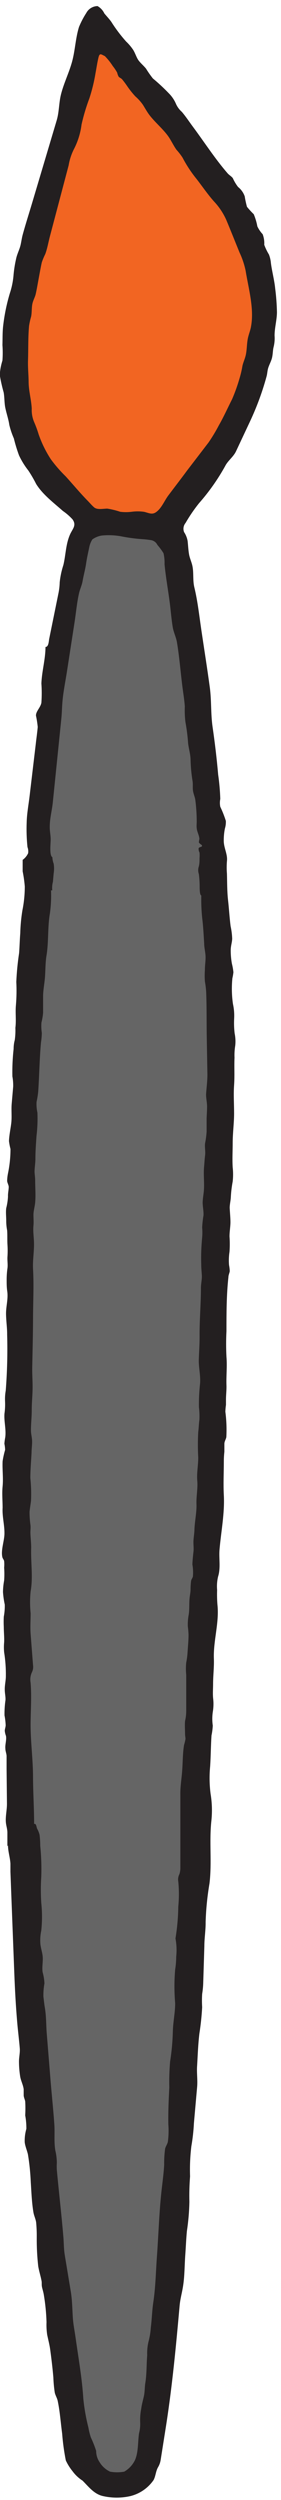
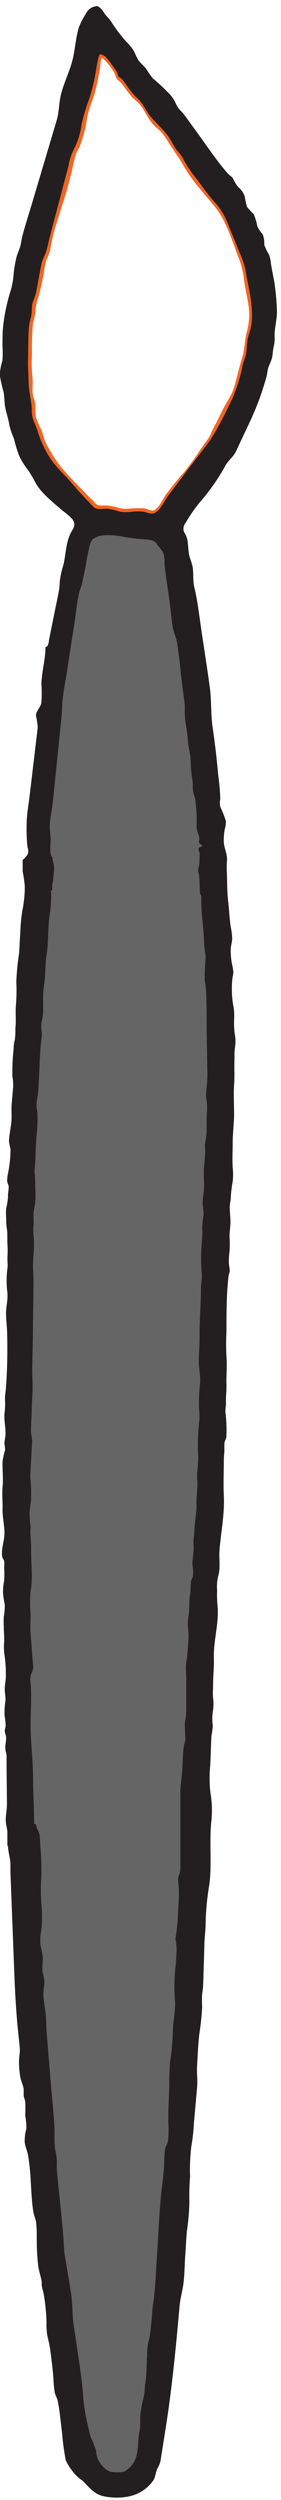
<svg xmlns="http://www.w3.org/2000/svg" width="30px" height="266px" viewBox="0 0 30 266" version="1.1">
  <title>penceel oranje</title>
  <desc>Created with Sketch.</desc>
  <defs />
  <g id="Spelletjes" stroke="none" stroke-width="1" fill="none" fill-rule="evenodd">
    <g id="Kleuren" transform="translate(-146, -743)">
      <g id="penceel-oranje" transform="translate(160.973, 875.763) rotate(-90) translate(-160.973, -875.763) translate(27.973, 860.763)">
        <g id="Layer_1" transform="translate(0, 0)">
          <path d="M208.785,10.965 C208.712,10.678 208.604,10.402 208.461,10.143 C208.23,9.949 207.95,9.823 207.652,9.778 C207.043,9.618 206.425,9.492 205.801,9.4 C205.154,9.296 204.468,9.146 203.808,9.022 C203.349,8.937 202.947,8.689 202.514,8.611 C201.038,8.364 199.537,8.24 198.061,8.012 C196.585,7.783 195.123,7.51 193.654,7.262 C192.922,7.138 192.184,6.975 191.453,6.884 C191.078,6.838 190.702,6.884 190.327,6.884 C188.832,6.747 187.356,6.421 185.861,6.232 C184.366,6.043 182.852,6.01 181.331,5.899 C180.827,5.884 180.323,5.843 179.823,5.776 C179.111,5.602 178.381,5.511 177.648,5.502 C177.32,5.545 176.989,5.565 176.658,5.56 L175.454,5.45 L170.924,5.059 C165.747,4.624 160.545,4.233 155.32,3.885 C140.754,2.899 126.177,2.382 111.589,2.334 C99.94,2.295 88.245,2.438 76.589,2.986 C71.133,3.24 65.671,3.553 60.234,4.126 C59.541,4.124 58.85,4.204 58.176,4.368 C58.061,4.467 57.932,4.55 57.794,4.615 C57.44,4.658 57.081,4.658 56.727,4.615 C56.429,4.59 56.131,4.59 55.833,4.615 C55.487,4.73 55.129,4.807 54.766,4.843 C54.091,4.761 53.413,4.724 52.733,4.733 C52.494,4.733 52.293,4.85 52.054,4.889 C51.683,4.917 51.311,4.917 50.941,4.889 C49.543,4.889 48.132,5.098 46.734,5.202 C45.452,5.223 44.173,5.34 42.909,5.554 C41.528,5.836 40.114,5.926 38.709,5.821 C37.681,5.871 36.658,5.993 35.647,6.186 C32.69,6.427 29.719,6.61 26.762,6.838 C25.189,6.969 23.603,7.327 22.05,7.568 C20.859,7.751 19.623,7.64 18.445,7.849 C15.721,8.361 12.974,8.735 10.213,8.97 C9.607,9.042 9.006,9.153 8.414,9.302 C7.779,9.402 7.15,9.537 6.53,9.706 C5.866,9.995 5.174,10.213 4.466,10.358 C3.836,10.531 3.284,10.918 2.906,11.453 C2.776,11.629 2.716,11.848 2.738,12.066 C2.677,12.479 2.677,12.899 2.738,13.311 C3.05,13.885 3.572,14.314 4.194,14.504 C4.925,14.683 5.67,14.796 6.42,14.843 C6.673,14.843 6.912,14.895 7.158,14.948 C7.489,15.02 7.83,15.042 8.168,15.013 C8.781,15.008 9.394,15.074 9.993,15.208 C10.705,15.358 11.365,15.43 12.083,15.534 C12.786,15.644 13.495,15.709 14.206,15.73 C14.84,15.697 15.476,15.708 16.109,15.762 C16.581,15.834 17.002,16.017 17.487,16.075 L20.335,16.434 C21.48,16.577 22.626,16.662 23.771,16.786 C26.807,17.112 29.939,17.112 33.02,17.399 C33.473,17.438 33.907,17.522 34.36,17.562 C34.942,17.614 35.505,17.562 36.088,17.562 C37.68,17.607 39.285,17.855 40.87,18.005 C42.165,18.122 43.362,18.239 44.631,18.239 C45.278,18.239 45.925,18.305 46.572,18.337 C47.219,18.37 48.074,18.285 48.824,18.337 C50.041,18.415 51.277,18.337 52.487,18.415 C53.264,18.487 54.041,18.663 54.811,18.781 L56.177,18.996 C56.469,18.992 56.76,19.038 57.037,19.133 C57.199,19.289 56.947,19.726 57.089,19.915 C57.312,20.057 57.58,20.111 57.84,20.065 C58.133,20.086 58.427,20.086 58.72,20.065 C58.823,20.003 58.945,19.982 59.063,20.006 C59.186,20.078 59.115,20.306 59.225,20.352 C59.335,20.397 59.451,20.091 59.633,20.026 C59.661,20.024 59.689,20.024 59.717,20.026 C59.908,20.005 60.101,20.005 60.293,20.026 C66.674,20.221 73.055,20.406 79.437,20.58 C88.912,20.84 98.38,21.088 107.855,21.232 C111.337,21.297 114.825,21.329 118.307,21.355 C124.378,21.401 130.455,22.262 136.5,22.724 C144.191,23.338 151.914,23.438 159.618,23.024 C162.897,22.837 166.169,22.572 169.436,22.229 C170.631,22.103 171.826,21.968 173.021,21.825 L174.387,21.655 C174.741,21.567 175.103,21.519 175.467,21.512 L175.642,21.512 C175.7,21.512 175.642,21.649 175.694,21.636 C175.759,21.612 175.822,21.581 175.882,21.544 C176.205,21.492 176.697,21.342 177.072,21.251 C177.713,21.13 178.363,21.069 179.014,21.069 C179.636,21.06 180.257,21.005 180.872,20.906 C181.169,20.818 181.471,20.751 181.778,20.704 C182.13,20.7 182.482,20.676 182.833,20.632 C183.566,20.507 184.308,20.441 185.052,20.436 C185.615,20.436 186.146,20.234 186.703,20.169 C187.421,20.125 188.136,20.04 188.845,19.915 C189.437,19.834 190.034,19.806 190.631,19.83 C191.926,19.745 193.22,19.472 194.514,19.328 C195.401,19.23 196.288,19.146 197.168,19.035 C197.744,18.963 198.229,18.715 198.786,18.591 C199.433,18.442 200.203,18.507 200.896,18.409 C201.588,18.311 202.19,18.116 202.837,18.011 C204.132,17.803 205.426,17.79 206.682,17.581 C207.233,17.417 207.734,17.114 208.138,16.701 C208.507,16.297 208.423,15.352 208.468,14.843 C208.517,14.186 208.607,13.533 208.74,12.888 C208.833,12.251 208.849,11.605 208.785,10.965 L208.785,10.965 Z" id="Shape" stroke="#656565" stroke-width="0.648" fill="#656565" />
          <g id="Layer0_2_MEMBER_0_MEMBER_0_FILL" transform="translate(210.985, 2.608)" fill="#F26522">
-             <path d="M31.7,21.479 C33.382,20.358 34.936,19.041 36.56,17.816 C37.207,17.346 37.958,17.086 38.502,16.564 C39.194,15.912 40.12,15.573 40.844,14.954 C41.419,14.367 42.028,13.816 42.67,13.305 C43.122,13.067 43.555,12.792 43.964,12.483 C44.249,12.216 44.469,11.884 44.773,11.629 C45.245,11.238 45.789,10.919 46.249,10.508 C46.365,10.404 46.43,10.261 46.533,10.169 C46.669,10.082 46.821,10.022 46.98,9.993 C47.284,9.869 49.31,8.624 48.921,8.038 C48.773,7.816 47.977,7.803 47.763,7.764 L45.821,7.379 C44.942,7.171 44.077,6.906 43.233,6.584 C42.303,6.311 41.359,6.094 40.404,5.932 C39.641,5.769 39.039,5.28 38.307,5.085 C36.282,4.615 34.321,4.048 32.327,3.448 C31.531,3.207 30.742,2.927 29.933,2.731 C29.357,2.594 28.768,2.497 28.185,2.379 C27.831,2.27 27.485,2.135 27.15,1.975 C26.1,1.687 25.032,1.469 23.953,1.323 C23.605,1.275 23.261,1.201 22.924,1.102 C22.434,0.967 21.93,0.888 21.422,0.867 C21.06,0.821 20.723,0.671 20.367,0.619 C19.978,0.584 19.587,0.571 19.196,0.58 C17.901,0.541 16.639,0.482 15.364,0.456 C15.09,0.47 14.818,0.505 14.549,0.561 C14.096,0.619 13.623,0.561 13.17,0.561 C12.717,0.561 12.226,0.795 11.74,0.854 C11.273,0.85 10.807,0.871 10.342,0.919 C9.823,1.101 9.317,1.319 8.828,1.571 C8.446,1.727 8.038,1.799 7.663,1.956 C6.777,2.344 5.948,2.85 5.197,3.461 C3.76,4.628 2.44,5.978 1.126,7.275 C0.764,7.537 0.588,7.989 0.68,8.429 C0.686,8.88 0.627,9.331 0.505,9.765 C0.37,10.186 0.308,10.627 0.324,11.069 C0.382,11.612 0.402,12.159 0.382,12.705 C0.33,13.155 0.006,13.539 0.201,14.009 C0.473,14.401 0.837,14.72 1.262,14.934 C2.026,15.489 2.822,16.004 3.547,16.629 C4.989,17.879 6.53,19.009 8.155,20.006 C8.825,20.409 9.518,20.77 10.232,21.088 C11.171,21.512 12.038,22.053 12.957,22.496 C13.357,22.658 13.771,22.785 14.193,22.874 C14.584,23.016 14.984,23.132 15.39,23.22 C15.883,23.318 16.369,23.446 16.846,23.604 C17.288,23.702 17.736,23.767 18.186,23.8 C19.105,23.911 19.959,24.256 20.891,24.302 C21.691,24.297 22.487,24.205 23.267,24.028 C24.347,23.852 25.506,23.813 26.567,23.533 C27.426,23.246 28.267,22.906 29.085,22.516 L31.7,21.479 Z" id="Shape" />
-           </g>
+             </g>
          <path d="M222.726,3.481 C222.259,3.461 221.791,3.48 221.328,3.54 C220.833,3.7 220.353,3.9 219.891,4.139 C219.483,4.309 219.05,4.394 218.648,4.557 C218.204,4.771 217.771,5.01 217.354,5.274 C215.626,6.238 214.241,7.809 212.824,9.146 C212.578,9.374 212.37,9.615 212.131,9.856 C211.78,10.087 211.596,10.502 211.659,10.919 C211.675,11.371 211.627,11.823 211.516,12.262 C211.372,12.681 211.298,13.122 211.296,13.566 C211.359,14.143 211.38,14.725 211.361,15.306 C211.316,15.71 211.018,16.088 211.141,16.505 C211.361,17.249 212.493,17.646 213.082,18.096 C213.859,18.702 214.629,19.309 215.354,19.96 C216.129,20.59 216.939,21.173 217.781,21.707 C218.221,22.02 218.655,22.359 219.114,22.646 C219.38,22.809 219.677,22.9 219.956,23.05 C220.713,23.468 221.496,23.826 222.266,24.224 C222.816,24.511 223.347,24.876 223.91,25.123 C224.301,25.289 224.706,25.417 225.12,25.508 C225.994,25.749 226.861,25.958 227.709,26.218 C228.557,26.479 229.521,26.466 230.408,26.701 C231.297,26.945 232.224,27.013 233.139,26.903 C234.052,26.779 234.977,26.551 235.896,26.414 C236.673,26.34 237.438,26.172 238.174,25.912 C240.116,25.136 242.284,24.563 243.921,23.252 C245.313,22.144 246.672,20.808 248.232,19.941 C249.099,19.458 249.824,18.891 250.659,18.37 C251.066,18.132 251.455,17.864 251.823,17.568 C252.141,17.301 252.374,16.962 252.671,16.681 C253.351,16.03 254.302,15.73 254.962,15.104 C255.247,14.837 255.467,14.504 255.771,14.25 C256.237,13.865 256.749,13.546 257.208,13.155 C257.338,13.044 257.409,12.894 257.525,12.79 C257.661,12.702 257.813,12.643 257.972,12.614 C258.46,12.365 258.915,12.053 259.324,11.688 C259.512,11.532 260.127,10.991 259.926,10.684 C259.585,10.511 259.208,10.421 258.826,10.423 C257.87,10.28 256.921,10.086 255.985,9.843 C255.085,9.563 254.225,9.191 253.306,9.009 C252.244,8.865 251.203,8.594 250.205,8.201 C249.909,8.013 249.592,7.862 249.261,7.751 L247.423,7.327 C245.449,6.871 243.539,6.18 241.598,5.6 C240.802,5.358 239.993,5.215 239.171,5.052 C238.816,4.943 238.47,4.808 238.135,4.648 C237.727,4.538 237.312,4.455 236.893,4.4 C235.883,4.243 234.886,4.012 233.909,3.709 C233.437,3.574 232.95,3.495 232.459,3.474 C232.078,3.429 231.728,3.272 231.353,3.22 C230.262,3.125 229.166,3.09 228.071,3.116 C227.224,3.065 226.373,3.082 225.528,3.168 C225.075,3.227 224.609,3.168 224.156,3.168 C223.703,3.168 223.192,3.383 222.726,3.481 L222.726,3.481 Z" id="Layer0_2_MEMBER_0_MEMBER_1_1_STROKES" stroke="#F26522" stroke-width="0.648" />
          <g id="Layer0_3_FILL" fill="#231F20">
            <path d="M265.117,10.469 C265.118,9.952 264.834,9.477 264.379,9.237 C263.91,8.933 263.413,8.674 262.897,8.461 C261.713,8.09 260.412,8.051 259.214,7.725 C258.017,7.399 256.878,6.819 255.668,6.525 C254.775,6.31 253.83,6.343 252.943,6.075 L244.206,3.468 C243.067,3.129 241.934,2.764 240.795,2.451 C240.433,2.353 240.064,2.308 239.695,2.223 C239.197,2.106 238.737,1.851 238.232,1.747 C237.615,1.605 236.987,1.509 236.356,1.46 C235.735,1.399 235.122,1.268 234.53,1.069 C233.351,0.716 232.143,0.474 230.919,0.345 C230.272,0.287 229.67,0.306 229.049,0.287 C228.501,0.327 227.952,0.327 227.405,0.287 C226.907,0.13 226.392,0.033 225.871,9.48574552e-13 C225.244,0.104 224.624,0.243 224.014,0.417 C223.483,0.515 222.933,0.482 222.402,0.587 C221.755,0.717 221.179,0.932 220.538,1.023 C220.05,1.142 219.574,1.303 219.114,1.506 C218.5,1.655 217.895,1.84 217.302,2.06 C216.729,2.329 216.188,2.664 215.691,3.057 C215.233,3.361 214.757,3.638 214.267,3.885 C213.134,4.589 212.28,5.743 211.4,6.734 C211.14,7.113 210.839,7.461 210.5,7.77 C209.853,8.227 209.503,7.77 208.882,7.497 C207.84,7.04 206.72,7.053 205.646,6.793 C205.051,6.598 204.437,6.467 203.815,6.401 C203.392,6.39 202.972,6.34 202.559,6.251 L197.796,5.28 C197.55,5.228 196.935,5.228 196.922,4.883 C195.628,4.883 194.333,4.491 193.039,4.446 C192.358,4.493 191.675,4.493 190.994,4.446 C190.482,4.355 190.088,3.859 189.622,3.866 C189.222,3.952 188.818,4.015 188.411,4.055 C187.809,4.003 187.208,3.911 186.606,3.846 L181.124,3.194 C180.179,3.083 179.182,2.894 178.263,2.875 C177.384,2.841 176.504,2.869 175.629,2.96 C175.423,3.039 175.2,3.063 174.982,3.031 C174.699,2.9 174.454,2.698 174.27,2.445 L173.053,2.445 C172.523,2.552 171.987,2.628 171.448,2.673 C170.592,2.674 169.738,2.588 168.898,2.418 C168.091,2.286 167.276,2.21 166.458,2.19 C165.753,2.132 165.054,2.119 164.355,2.066 C163.339,1.911 162.315,1.811 161.287,1.767 C160.466,1.809 159.642,1.796 158.822,1.727 C158.026,1.649 157.21,1.773 156.401,1.669 C155.969,1.686 155.535,1.664 155.107,1.604 C154.796,1.52 154.476,1.479 154.155,1.48 C153.184,1.372 152.207,1.328 151.23,1.349 C150.873,1.414 150.511,1.443 150.149,1.434 L148.356,1.278 C147.619,1.212 146.926,1.317 146.182,1.219 C145.58,1.141 144.952,1.004 144.344,0.984 C144.062,1.02 143.783,1.074 143.509,1.147 C142.628,1.146 141.75,1.054 140.888,0.874 C140.64,0.824 140.389,0.796 140.137,0.789 C139.924,0.789 139.716,0.939 139.49,0.958 C139.14,0.958 138.791,0.86 138.441,0.88 C138.029,0.857 137.619,0.794 137.218,0.691 C136.778,0.632 136.325,0.691 135.891,0.691 C135.54,0.689 135.189,0.722 134.843,0.789 C134.319,0.828 133.782,0.789 133.257,0.828 C132.876,0.85 132.493,0.85 132.112,0.828 C131.685,0.789 131.283,0.874 130.856,0.828 C130.438,0.767 130.017,0.736 129.594,0.737 C129.174,0.737 128.811,0.737 128.403,0.795 C127.562,0.926 126.747,0.652 125.912,0.671 C125.077,0.691 124.488,0.795 123.757,0.789 C121.771,0.844 119.783,0.794 117.802,0.639 C117.416,0.57 117.023,0.546 116.631,0.567 C116.198,0.585 115.765,0.563 115.337,0.502 C114.502,0.443 113.673,0.698 112.832,0.587 C112.606,0.541 112.376,0.51 112.146,0.495 C111.933,0.541 111.716,0.567 111.499,0.574 C111.106,0.459 110.706,0.37 110.301,0.306 C109.402,0.261 108.528,0.391 107.622,0.306 C106.871,0.228 106.088,0.306 105.337,0.306 C104.431,0.248 103.506,0.515 102.6,0.502 C101.83,0.502 100.826,0.098 100.069,0.28 C99.927,0.313 99.804,0.443 99.655,0.469 C99.425,0.491 99.193,0.491 98.963,0.469 C98.51,0.501 98.056,0.501 97.603,0.469 C97.196,0.392 96.782,0.351 96.367,0.345 C95.919,0.376 95.473,0.439 95.034,0.535 C94.6,0.547 94.166,0.512 93.74,0.43 C93.382,0.412 93.023,0.412 92.665,0.43 C92.122,0.43 91.572,0.495 91.028,0.469 C90.671,0.434 90.311,0.434 89.954,0.469 C89.115,0.602 88.266,0.664 87.417,0.652 C86.938,0.652 86.452,0.522 85.973,0.535 C85.598,0.535 85.255,0.632 84.88,0.613 C84.337,0.533 83.79,0.499 83.242,0.508 C82.9,0.575 82.554,0.616 82.207,0.632 C82.006,0.632 81.805,0.541 81.605,0.535 C81.417,0.554 81.232,0.598 81.055,0.665 C80.628,0.743 80.142,0.554 79.702,0.6 C79.437,0.6 79.197,0.717 78.932,0.73 L77.521,0.73 L73.819,0.769 C73.172,0.769 72.479,0.6 71.877,0.652 C71.496,0.684 71.185,0.808 70.797,0.815 L69.315,0.815 L69.412,0.88 C68.764,0.88 68.117,1.102 67.47,1.141 L66.609,1.141 L63.846,1.245 L55.704,1.558 C54.008,1.623 52.345,1.714 50.649,1.858 C49.711,1.936 48.76,2.06 47.821,2.138 C47.349,2.177 46.863,2.047 46.384,2.053 C45.853,2.055 45.323,2.099 44.799,2.184 C44.346,2.262 43.925,2.497 43.466,2.555 L42.818,2.555 C42.618,2.555 42.365,2.686 42.171,2.718 C41.675,2.746 41.178,2.746 40.683,2.718 C40.211,2.804 39.732,2.846 39.252,2.842 C38.784,2.706 38.296,2.646 37.809,2.666 C37.356,2.725 36.942,2.92 36.515,3.012 C35.54,3.171 34.557,3.271 33.57,3.312 C32.509,3.383 31.441,3.416 30.386,3.592 C30.01,3.651 29.667,3.833 29.299,3.885 C28.771,3.934 28.242,3.956 27.713,3.95 C26.684,3.94 25.655,3.992 24.632,4.107 C24.114,4.192 23.603,4.361 23.092,4.459 C22.872,4.504 22.678,4.459 22.445,4.504 C22.212,4.55 21.901,4.654 21.623,4.7 C20.653,4.865 19.674,4.963 18.691,4.993 C18.237,4.973 17.782,4.998 17.332,5.065 C16.801,5.176 16.264,5.319 15.727,5.391 C14.756,5.521 13.785,5.639 12.802,5.723 C12.262,5.741 11.724,5.791 11.19,5.873 C10.886,5.939 10.614,6.121 10.31,6.186 C9.171,6.427 7.973,6.506 6.821,6.662 C5.863,6.735 4.91,6.866 3.967,7.053 C3.557,7.244 3.173,7.485 2.822,7.77 C2.425,8.062 2.085,8.424 1.819,8.839 C1.171,9.491 0.388,10.065 0.175,11.023 C-0.043,11.986 -0.043,12.987 0.175,13.95 C0.425,14.955 1.03,15.833 1.877,16.421 C2.304,16.649 2.783,16.649 3.217,16.884 C3.468,17.038 3.747,17.14 4.038,17.183 L7.792,17.777 C11.999,18.429 16.206,18.826 20.438,19.204 C21.157,19.269 21.733,19.445 22.464,19.563 C23.571,19.745 24.749,19.726 25.862,19.81 C26.697,19.869 27.538,19.902 28.367,19.98 C29.395,20.137 30.433,20.226 31.473,20.247 C32.38,20.225 33.287,20.249 34.191,20.319 C35.261,20.282 36.332,20.328 37.395,20.456 C38.206,20.598 39.025,20.69 39.848,20.73 L43.731,21.075 C44.488,21.14 45.252,21.01 46.009,21.075 C47.135,21.14 48.281,21.179 49.4,21.316 C50.327,21.462 51.26,21.56 52.196,21.61 C52.664,21.581 53.133,21.581 53.601,21.61 C53.952,21.667 54.306,21.704 54.662,21.72 L58.681,21.844 C59.561,21.844 60.383,21.994 61.27,21.981 C62.639,22.023 64.003,22.161 65.354,22.392 C67.606,22.666 69.845,22.346 72.085,22.601 C73.025,22.694 73.974,22.664 74.906,22.509 C75.877,22.384 76.858,22.369 77.832,22.464 C78.912,22.535 80.019,22.535 81.106,22.607 C81.452,22.681 81.802,22.726 82.155,22.744 C82.634,22.675 83.12,22.675 83.598,22.744 C84.092,22.83 84.596,22.841 85.093,22.777 C85.598,22.731 86.083,22.777 86.588,22.777 C87.481,22.777 88.374,22.894 89.268,22.861 C91.209,22.79 93.105,23.454 95.047,23.239 C95.557,23.2 96.069,23.189 96.581,23.207 C97.053,23.165 97.529,23.198 97.992,23.305 C98.963,23.611 99.933,23.376 100.936,23.468 C102.826,23.637 104.761,24.022 106.658,23.924 C107.861,23.859 109.085,23.924 110.295,23.924 C110.63,23.924 110.965,23.944 111.298,23.982 L112.133,23.982 C112.405,23.982 112.605,24.145 112.851,24.191 C113.754,24.239 114.66,24.204 115.557,24.087 C115.799,24.094 116.041,24.116 116.281,24.152 L116.819,24.152 C117.356,24.152 117.854,24.224 118.385,24.204 C119.382,24.172 120.391,24.289 121.394,24.204 C122.304,24.158 123.216,24.158 124.125,24.204 C126.028,24.204 127.976,24.204 129.873,24.413 C130.099,24.413 130.319,24.537 130.52,24.556 C130.737,24.548 130.954,24.522 131.167,24.478 C131.636,24.441 132.107,24.459 132.571,24.53 C133.116,24.569 133.664,24.569 134.209,24.53 C134.668,24.53 135.115,24.608 135.574,24.628 C136.034,24.647 136.688,24.576 137.238,24.55 C137.645,24.55 138.014,24.66 138.422,24.673 C138.965,24.703 139.506,24.768 140.04,24.869 C140.545,24.926 141.056,24.926 141.561,24.869 C142.435,24.817 143.295,24.869 144.15,24.869 C145.198,24.869 146.26,25.019 147.289,25.019 C148.318,25.019 149.275,24.947 150.305,25.019 C151.334,25.091 152.246,25.019 153.223,25.065 C153.656,25.046 154.09,25.072 154.518,25.143 C154.95,25.189 155.387,25.167 155.812,25.078 C156.33,25.016 156.851,24.998 157.372,25.025 C157.904,25.055 158.437,25.011 158.958,24.895 C159.856,24.767 160.766,24.747 161.669,24.836 C161.883,24.886 162.099,24.923 162.316,24.947 C162.626,24.916 162.934,24.861 163.235,24.784 C163.71,24.699 164.191,24.657 164.672,24.66 C165.099,24.66 165.462,24.797 165.876,24.817 C166.327,24.801 166.775,24.745 167.216,24.647 C168.174,24.524 169.093,24.478 170.05,24.367 L170.05,24.367 C170.976,24.269 171.869,24.282 172.801,24.256 C173.247,24.22 173.695,24.22 174.141,24.256 C174.84,24.341 175.487,23.95 176.212,23.917 C176.674,23.906 177.136,23.945 177.59,24.035 C177.858,24.118 178.139,24.153 178.419,24.139 C178.932,23.977 179.434,23.779 179.92,23.546 C180.195,23.488 180.48,23.488 180.755,23.546 C181.621,23.518 182.486,23.442 183.344,23.318 C185.072,23.168 186.742,22.966 188.45,22.718 C189.842,22.522 191.207,22.614 192.592,22.431 C194.624,22.157 196.65,21.831 198.676,21.531 C200.21,21.303 201.763,21.14 203.271,20.775 C204.022,20.593 204.785,20.723 205.53,20.573 C205.944,20.488 206.339,20.293 206.759,20.215 C207.18,20.136 207.73,20.11 208.203,20.058 C208.54,19.998 208.861,19.869 209.147,19.68 C209.475,19.551 209.847,19.611 210.118,19.837 C210.852,20.261 211.553,20.741 212.215,21.271 C213.427,22.341 214.751,23.277 216.163,24.061 C216.752,24.354 217.127,24.928 217.736,25.221 L220.965,26.74 C222.489,27.453 224.069,28.036 225.69,28.48 C225.962,28.559 226.227,28.565 226.499,28.63 C226.919,28.735 227.314,28.989 227.741,29.08 C228.169,29.171 228.486,29.145 228.861,29.243 C229.253,29.339 229.657,29.372 230.058,29.341 C230.887,29.341 231.709,29.589 232.537,29.595 C233.386,29.578 234.232,29.515 235.074,29.406 C235.98,29.315 236.873,29.067 237.773,28.95 C238.083,28.925 238.388,28.854 238.679,28.741 C239.007,28.541 239.354,28.373 239.714,28.239 C240.098,28.264 240.481,28.206 240.841,28.07 C241.088,27.838 241.369,27.647 241.675,27.503 C242.12,27.422 242.554,27.293 242.97,27.118 C243.218,26.86 243.481,26.619 243.759,26.394 C244.126,26.294 244.498,26.213 244.873,26.153 C245.264,26.015 245.61,25.769 245.869,25.443 C246.16,25.22 246.475,25.032 246.808,24.882 C247.002,24.739 247.131,24.491 247.319,24.328 C248.866,22.985 250.639,21.844 252.283,20.619 C252.807,20.228 253.37,19.863 253.862,19.439 C254.113,19.154 254.425,18.931 254.775,18.787 C255.17,18.608 255.53,18.359 255.836,18.05 C256.394,17.514 256.921,16.946 257.415,16.349 C257.748,16.085 258.096,15.841 258.457,15.619 C258.761,15.378 259.007,15.071 259.312,14.837 C259.616,14.602 260.101,14.472 260.47,14.237 C260.79,14.02 261.085,13.769 261.35,13.487 C262.008,12.899 262.714,12.367 263.46,11.897 C263.764,11.675 264.043,11.408 264.334,11.167 C264.66,11.014 264.931,10.764 265.11,10.45 L265.117,10.469 Z M259.797,11.219 C259.473,11.538 259.118,11.822 258.736,12.066 C258.516,12.242 258.282,12.399 258.037,12.536 C257.883,12.568 257.735,12.623 257.596,12.699 C257.499,12.79 257.441,12.953 257.331,13.057 C257.097,13.252 256.853,13.435 256.6,13.605 C256.217,13.867 255.854,14.156 255.512,14.472 C255.248,14.776 254.948,15.047 254.619,15.28 C254.238,15.521 253.823,15.743 253.467,16.023 C252.723,16.61 252.102,17.359 251.345,17.927 C250.872,18.279 250.316,18.52 249.83,18.865 C249.567,19.105 249.286,19.323 248.989,19.517 C248.174,19.944 247.404,20.453 246.691,21.036 C245.908,21.642 245.073,22.209 244.335,22.868 C243.764,23.408 243.108,23.848 242.394,24.172 C241.235,24.66 240.064,25.123 238.899,25.599 C238.279,25.892 237.628,26.111 236.957,26.251 C235.016,26.564 232.893,27.196 230.939,26.812 C230.524,26.727 230.123,26.557 229.709,26.479 C229.191,26.381 228.654,26.388 228.136,26.297 C227.618,26.205 227.275,26.01 226.842,25.912 C226.404,25.84 225.972,25.74 225.547,25.612 C224.78,25.394 224.028,25.126 223.295,24.81 C222.376,24.341 221.418,23.917 220.525,23.402 C219.893,23.072 219.282,22.704 218.694,22.301 L215.704,20.006 C214.817,19.354 213.93,18.663 213.037,17.992 C212.481,17.575 211.678,17.275 211.27,16.688 C210.953,16.245 211.206,15.873 211.309,15.384 C211.367,14.952 211.367,14.513 211.309,14.081 C211.257,13.676 211.257,13.266 211.309,12.861 C211.458,12.413 211.571,11.953 211.646,11.486 C211.646,11.049 211.49,10.41 211.782,10.071 C211.982,9.837 212.254,9.609 212.481,9.387 C213.309,8.572 214.215,7.823 215.069,7.047 C215.632,6.466 216.243,5.934 216.894,5.456 C217.723,4.915 218.614,4.477 219.548,4.152 C219.988,4.02 220.421,3.861 220.842,3.677 C221.298,3.482 221.791,3.392 222.286,3.416 C223.224,3.37 224.104,3.103 225.049,3.083 C225.852,3.083 226.602,2.992 227.411,3.018 C228.634,3.057 229.864,3.018 231.087,3.129 C231.424,3.181 231.757,3.255 232.084,3.351 C232.537,3.442 233.029,3.39 233.482,3.494 C233.806,3.572 234.129,3.748 234.42,3.827 C234.977,3.957 235.547,4.048 236.103,4.152 C236.66,4.257 237.275,4.361 237.851,4.491 C238.154,4.595 238.45,4.72 238.737,4.863 C239.32,5.078 239.973,5.189 240.575,5.345 L248.16,7.353 C248.744,7.45 249.311,7.632 249.843,7.894 C250.679,8.334 251.586,8.619 252.522,8.735 C253.473,8.95 254.407,9.231 255.318,9.576 C256.194,9.862 257.089,10.079 257.998,10.228 C258.548,10.332 259.104,10.41 259.648,10.541 C260.192,10.671 259.952,10.854 259.778,11.258 L259.797,11.219 Z M208.779,10.88 C208.847,11.556 208.823,12.238 208.707,12.907 C208.555,13.664 208.451,14.431 208.397,15.202 C208.38,15.501 208.347,15.799 208.3,16.095 C208.266,16.414 208.07,16.693 207.782,16.831 C207.506,17.072 207.212,17.29 206.902,17.483 C206.518,17.572 206.124,17.61 205.73,17.594 C204.339,17.724 202.941,17.985 201.549,18.161 C200.715,18.266 199.86,18.331 199.032,18.468 C198.482,18.559 197.99,18.82 197.433,18.917 C195.912,19.172 194.353,19.296 192.825,19.485 C192.087,19.576 191.343,19.706 190.605,19.758 C190.048,19.735 189.49,19.757 188.936,19.824 C188.189,19.962 187.435,20.058 186.677,20.11 C186.094,20.176 185.538,20.358 184.949,20.371 C184.177,20.388 183.407,20.46 182.645,20.586 C182.321,20.638 181.998,20.586 181.668,20.625 C181.338,20.664 181.02,20.814 180.697,20.873 C179.922,20.976 179.142,21.028 178.36,21.029 C178.121,21.029 177.869,20.997 177.636,21.029 C177.254,21.062 176.878,21.297 176.496,21.316 C176.373,21.286 176.248,21.266 176.121,21.258 C176.011,21.343 175.919,21.45 175.849,21.571 C175.59,21.688 175.694,21.31 175.506,21.232 C175.347,21.22 175.188,21.254 175.047,21.329 C174.849,21.346 174.649,21.346 174.451,21.329 C174.16,21.329 173.875,21.329 173.591,21.258 C173.32,21.165 173.026,21.165 172.756,21.258 C172.326,21.311 171.894,21.34 171.461,21.342 C171.248,21.342 170.497,21.342 170.484,21.518 C169.693,21.5 168.902,21.53 168.115,21.61 C167.19,21.727 166.297,21.766 165.378,21.825 C164.886,21.825 164.4,21.975 163.902,21.975 C163.404,21.975 163.009,21.896 162.549,21.903 C162.147,21.872 161.742,21.872 161.339,21.903 C160.958,21.971 160.573,22.017 160.187,22.04 C158.511,22.105 156.848,22.072 155.184,22.105 L151.431,22.17 C150.699,22.17 150.026,22.072 149.314,22.027 C148.842,22.027 148.363,22.157 147.884,22.131 C147.522,22.131 147.146,22.099 146.777,22.086 L145.353,22.086 C144.94,22.059 144.53,22.004 144.124,21.923 C143.697,21.864 143.27,21.981 142.829,21.923 C142.389,21.864 142.053,21.857 141.652,21.818 C140.745,21.727 139.846,21.877 138.933,21.779 C138.571,21.74 138.202,21.675 137.84,21.662 C137.374,21.662 136.908,21.779 136.442,21.753 C136.014,21.678 135.581,21.63 135.147,21.61 C134.798,21.641 134.448,21.641 134.099,21.61 C133.14,21.516 132.176,21.483 131.212,21.512 C130.811,21.512 130.423,21.558 130.028,21.577 C129.633,21.597 129.167,21.479 128.734,21.479 C126.98,21.479 125.252,21.316 123.498,21.336 C122.669,21.336 121.899,21.277 121.097,21.251 C120.294,21.225 119.336,21.466 118.508,21.382 C117.693,21.292 116.874,21.253 116.055,21.264 C115.606,21.318 115.154,21.336 114.702,21.316 C114.275,21.251 113.822,21.251 113.408,21.192 C112.496,21.14 111.582,21.14 110.67,21.192 C109.861,21.192 109.007,21.016 108.204,21.088 C107.402,21.16 106.541,20.971 105.726,21.003 C104.91,21.036 103.985,20.834 103.098,20.788 C102.684,20.788 102.283,20.71 101.868,20.684 C101.454,20.658 101.072,20.73 100.671,20.684 C100.27,20.638 99.752,20.58 99.299,20.567 C98.872,20.643 98.437,20.661 98.005,20.619 C97.849,20.573 97.726,20.462 97.565,20.43 C97.258,20.39 96.949,20.37 96.639,20.371 C96.296,20.371 95.992,20.286 95.636,20.26 C95.086,20.215 94.516,20.26 93.973,20.176 C93.563,20.098 93.147,20.065 92.73,20.078 C92.425,20.119 92.119,20.146 91.811,20.156 C91.196,20.156 90.588,20.091 89.973,20.052 C89.599,20.031 89.227,19.983 88.86,19.908 C88.43,19.863 87.996,19.863 87.565,19.908 L85.022,19.908 L83.728,19.908 C83.364,19.908 83.001,19.867 82.647,19.784 C82.2,19.739 81.708,19.784 81.255,19.784 C81.074,19.784 80.906,19.83 80.731,19.83 C80.512,19.792 80.296,19.74 80.084,19.674 C79.197,19.53 78.259,19.543 77.366,19.478 C76.473,19.413 75.657,19.263 74.777,19.282 L72.576,19.282 L67.522,19.282 L66.913,19.282 C66.725,19.272 66.538,19.239 66.357,19.185 C66.113,19.055 65.832,19.011 65.561,19.061 C64.674,19.147 63.781,19.147 62.894,19.061 C61.76,19.046 60.629,18.946 59.51,18.761 C58.87,18.882 58.216,18.908 57.568,18.839 C57.111,18.837 56.654,18.8 56.202,18.728 C55.007,18.625 53.806,18.625 52.61,18.728 C51.62,18.728 50.637,18.507 49.64,18.481 C48.556,18.455 47.475,18.357 46.404,18.187 C45.483,18.108 44.558,18.08 43.634,18.103 C42.339,18.031 41.045,17.979 39.751,17.998 C39.134,18.046 38.514,18.031 37.9,17.953 C37.608,17.9 37.395,17.711 37.123,17.653 C36.559,17.577 35.99,17.545 35.421,17.555 C34.618,17.509 33.861,17.412 33.078,17.32 C30.651,17.027 28.179,16.962 25.739,16.786 C24.082,16.662 22.445,16.642 20.801,16.395 C19.901,16.258 19.002,16.245 18.102,16.127 C17.594,16.097 17.091,16.014 16.601,15.88 C16.128,15.767 15.642,15.721 15.157,15.743 C14.18,15.658 13.216,15.704 12.206,15.541 C11.772,15.469 11.326,15.489 10.912,15.41 C10.497,15.332 9.986,15.169 9.507,15.11 C9.015,15.011 8.513,14.971 8.012,14.993 C7.62,15.011 7.227,14.969 6.847,14.869 C5.961,14.732 4.621,14.824 3.812,14.335 C3.382,14.084 3.025,13.725 2.776,13.292 C2.683,12.79 2.683,12.275 2.776,11.773 C2.997,11.309 3.348,10.921 3.786,10.658 C4.139,10.417 4.557,10.29 4.983,10.293 C5.478,10.133 5.963,9.942 6.433,9.719 C6.77,9.611 7.114,9.526 7.462,9.465 C8.466,9.21 9.487,9.029 10.517,8.924 C12.73,8.787 14.924,8.39 17.118,8.083 C17.798,7.985 18.464,7.849 19.15,7.803 C20.057,7.744 20.982,7.738 21.882,7.594 L25.817,6.942 C26.464,6.838 27.033,6.845 27.674,6.799 C30.043,6.603 32.47,6.317 34.864,6.095 C35.129,6.078 35.395,6.078 35.66,6.095 C36.097,6.09 36.531,6.035 36.955,5.932 C37.893,5.776 38.793,5.893 39.731,5.828 C41.576,5.697 43.381,5.495 45.219,5.358 L49.459,5.013 C50.345,4.948 51.284,4.967 52.164,4.811 C52.552,4.746 52.921,4.713 53.316,4.661 C53.789,4.65 54.261,4.687 54.727,4.772 C55.132,4.753 55.534,4.687 55.924,4.576 C56.5,4.491 57.102,4.648 57.678,4.576 C58.086,4.524 58.474,4.387 58.895,4.341 C59.38,4.3 59.868,4.331 60.344,4.433 C61.325,4.537 62.315,4.537 63.296,4.433 C64.218,4.372 65.143,4.372 66.066,4.433 C67.169,4.471 68.274,4.434 69.373,4.322 C69.764,4.323 70.156,4.299 70.544,4.25 C70.77,4.192 70.988,4.104 71.191,3.989 C71.366,3.911 71.78,3.905 71.69,3.67 C73.34,3.67 75.016,3.559 76.66,3.553 C78.485,3.553 80.317,3.305 82.142,3.292 C83.669,3.292 85.21,3.422 86.737,3.292 C87.103,3.226 87.48,3.274 87.818,3.429 C88.058,3.55 88.329,3.594 88.594,3.553 L91.902,3.298 C92.639,3.24 93.364,3.298 94.109,3.298 C94.885,3.218 95.668,3.218 96.445,3.298 C97.953,3.572 99.577,3.298 101.092,3.357 C101.616,3.357 102.153,3.285 102.677,3.272 C102.975,3.272 103.253,3.318 103.551,3.272 C104.002,3.21 104.456,3.179 104.91,3.181 C105.292,3.22 105.693,3.292 106.075,3.338 C106.883,3.375 107.692,3.351 108.496,3.266 C109.389,3.266 110.301,3.351 111.188,3.396 C111.596,3.396 112.01,3.461 112.418,3.455 C112.825,3.448 113.207,3.325 113.596,3.331 C114.308,3.331 115.026,3.422 115.751,3.416 C116.612,3.416 117.395,3.514 118.262,3.507 C118.909,3.507 119.602,3.455 120.268,3.468 C121.957,3.501 123.653,3.546 125.336,3.553 C127.148,3.553 128.96,3.657 130.766,3.553 C131.575,3.514 132.416,3.644 133.232,3.657 C134.047,3.67 134.636,3.533 135.348,3.598 C135.736,3.637 136.124,3.598 136.513,3.598 C136.901,3.598 137.387,3.742 137.807,3.781 C138.597,3.853 139.386,3.781 140.176,3.781 C140.487,3.781 140.765,3.729 141.069,3.716 C141.541,3.716 142.027,3.813 142.506,3.807 C143.302,3.807 144.098,3.872 144.894,3.924 C145.716,4.023 146.545,4.056 147.373,4.022 C147.751,3.939 148.138,3.908 148.525,3.931 C148.885,4.011 149.251,4.07 149.618,4.107 C151.359,4.224 153.087,4.244 154.828,4.4 C155.171,4.455 155.517,4.486 155.864,4.491 C156.228,4.437 156.597,4.424 156.964,4.452 C157.306,4.54 157.655,4.599 158.006,4.628 L159.741,4.628 C160.388,4.628 161.035,4.765 161.734,4.824 C162.433,4.883 163.3,4.863 164.064,4.987 C165.539,5.235 167.125,5.098 168.594,5.358 C169.401,5.468 170.215,5.507 171.028,5.476 L171.028,5.606 C171.334,5.573 171.643,5.598 171.94,5.678 L172.833,5.756 C173.176,5.813 173.526,5.813 173.869,5.756 C174.088,5.672 174.32,5.626 174.555,5.619 C174.723,5.267 176.121,5.45 176.464,5.437 C176.911,5.437 177.357,5.326 177.804,5.339 C178.71,5.339 179.551,5.587 180.444,5.671 L189.317,6.577 C189.965,6.643 190.612,6.643 191.259,6.708 C192.333,6.812 193.408,7.04 194.495,7.203 L199.504,7.979 C200.546,8.142 201.627,8.233 202.656,8.468 C203.083,8.566 203.472,8.761 203.905,8.839 C204.552,8.95 205.161,9.126 205.789,9.218 C206.416,9.309 206.947,9.433 207.504,9.55 C207.812,9.605 208.106,9.72 208.371,9.889 C208.58,10.184 208.72,10.522 208.779,10.88 L208.779,10.88 Z" id="Shape" />
          </g>
        </g>
      </g>
    </g>
  </g>
</svg>